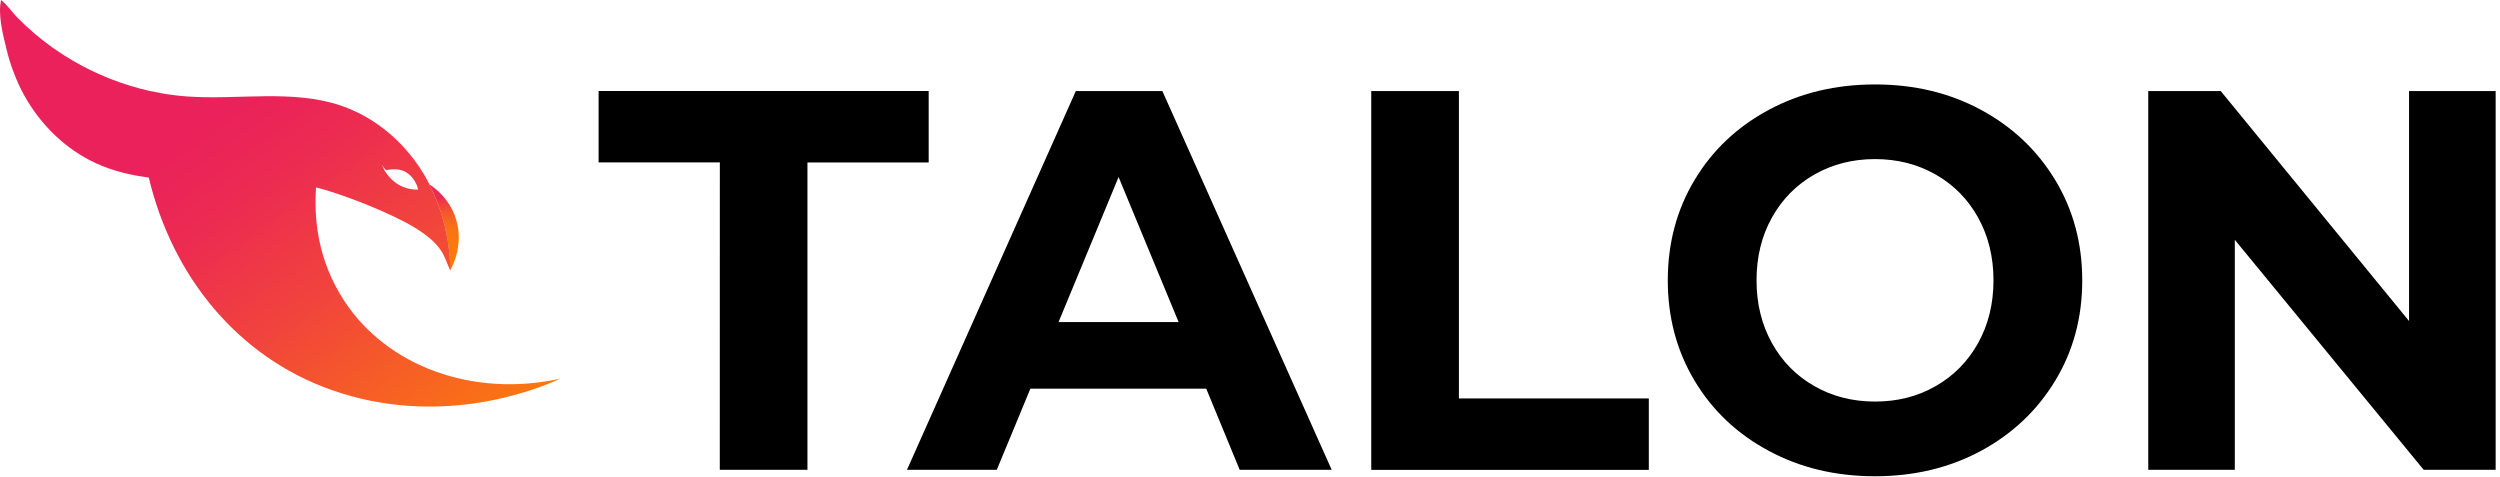
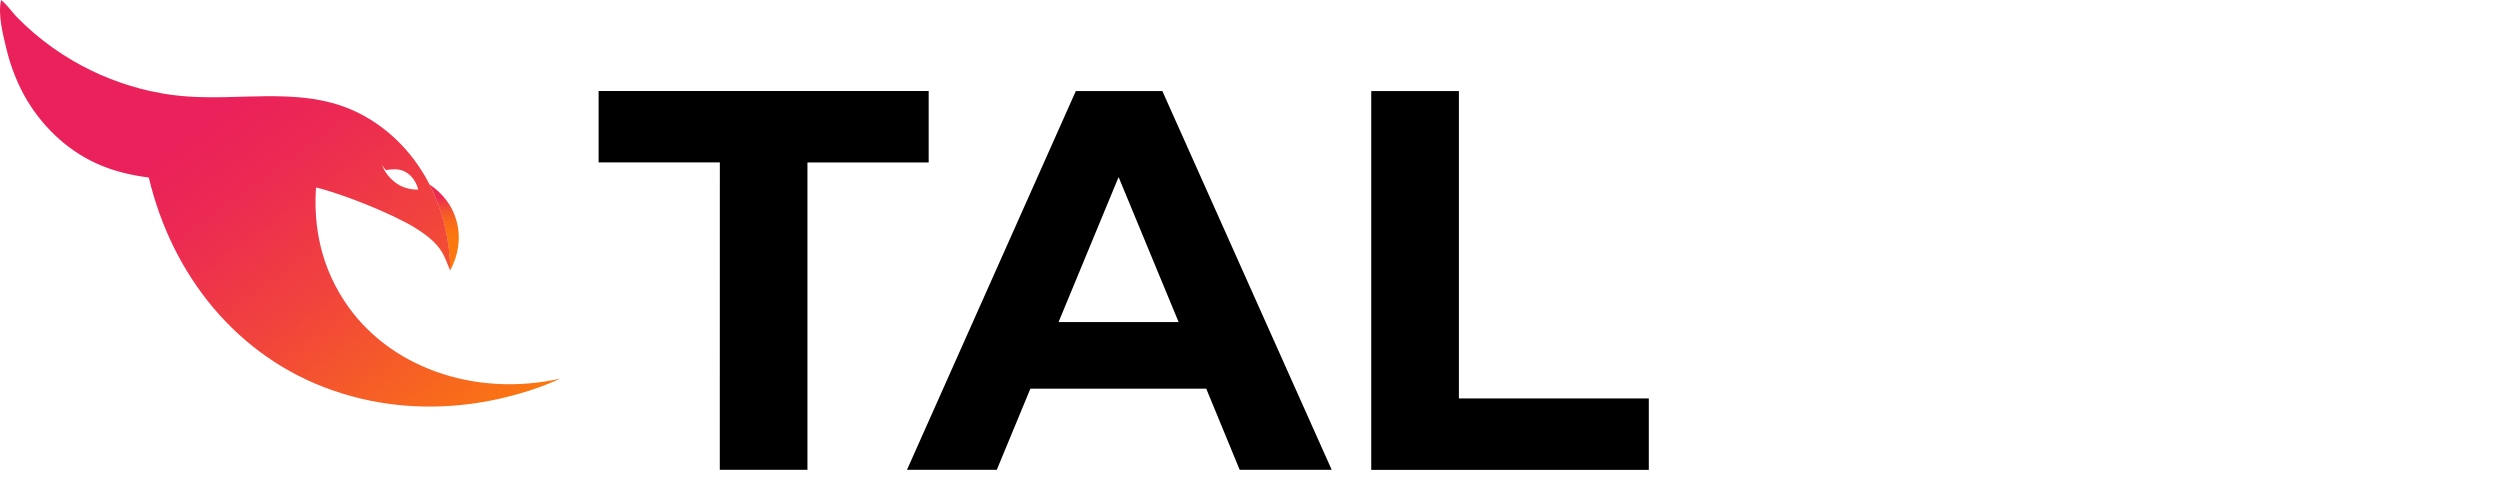
<svg xmlns="http://www.w3.org/2000/svg" fill="none" viewBox="0 0 498 95" height="95" width="498">
  <path fill="black" d="M143.393 32.35H119.243V18.13H184.993V32.36H160.843V93.59H143.383L143.393 32.35Z" />
  <path fill="black" d="M240.283 77.42H205.253L198.563 93.58H180.673L214.303 18.14H231.543L265.273 93.58H246.943L240.283 77.42ZM234.783 64.16L222.823 35.27L210.863 64.16H234.783Z" />
  <path fill="black" d="M273.153 18.14H290.613V79.37H328.443V93.6H273.153V18.14Z" />
-   <path fill="black" d="M352.323 89.8C346.033 86.43 341.113 81.77 337.563 75.84C334.013 69.91 332.223 63.25 332.223 55.85C332.223 48.45 334.003 41.78 337.563 35.85C341.113 29.92 346.043 25.27 352.323 21.89C358.603 18.52 365.663 16.82 373.503 16.82C381.343 16.82 388.373 18.51 394.633 21.89C400.893 25.27 405.803 29.93 409.393 35.85C412.983 41.78 414.783 48.45 414.783 55.85C414.783 63.25 412.993 69.92 409.393 75.84C405.803 81.77 400.873 86.42 394.633 89.8C388.383 93.17 381.343 94.87 373.503 94.87C365.663 94.87 358.603 93.19 352.323 89.8ZM385.573 76.92C389.163 74.88 391.983 72.02 394.033 68.35C396.073 64.68 397.103 60.52 397.103 55.84C397.103 51.16 396.073 47 394.033 43.33C391.993 39.66 389.173 36.81 385.573 34.76C381.983 32.72 377.963 31.69 373.503 31.69C369.043 31.69 365.023 32.72 361.433 34.76C357.843 36.81 355.023 39.66 352.973 43.33C350.923 47 349.903 51.16 349.903 55.84C349.903 60.52 350.933 64.68 352.973 68.35C355.013 72.02 357.833 74.87 361.433 76.92C365.023 78.97 369.043 79.99 373.503 79.99C377.953 80 381.983 78.98 385.573 76.92Z" />
-   <path fill="black" d="M497.133 18.14V93.58H482.793L445.173 47.77V93.58H427.933V18.14H442.373L479.883 63.95V18.14H497.133Z" />
  <path fill="url(#paint0_linear_27_46)" d="M89.683 53.85L89.673 53.79C89.633 50.65 89.213 45.99 87.273 40.72C86.693 39.16 86.063 37.8 85.523 36.72C87.073 37.74 89.353 39.67 90.583 42.91C92.683 48.42 90.053 53.19 89.683 53.85Z" />
  <path fill="url(#paint1_linear_27_46)" d="M68.603 59.97C63.063 51.55 62.573 43.09 62.953 37.34C68.143 38.59 78.143 42.57 82.683 45.38C88.383 48.9 88.413 51.11 89.703 53.93V53.82C89.653 50.68 89.243 46.01 87.303 40.75C86.713 39.19 86.093 37.83 85.553 36.75C84.833 35.31 84.233 34.35 84.003 34.01C80.273 28.09 74.613 23.34 68.003 21.07C58.223 17.73 47.523 19.96 37.213 19.21C35.523 19.08 33.833 18.88 32.153 18.58C31.373 18.43 30.603 18.28 29.843 18.12C24.453 16.91 19.273 14.87 14.513 12.09C11.803 10.51 9.213 8.68 6.823 6.64C5.613 5.61 4.473 4.53 3.373 3.41C2.323 2.34 1.373 0.89 0.223 0C-0.467 2.82 0.603 6.97 1.283 9.76C2.063 12.99 3.243 16.12 4.843 19.03C8.073 24.84 13.063 29.74 19.123 32.52C22.483 34.06 26.013 34.9 29.633 35.36C34.303 54.91 47.193 71.02 66.033 77.68C76.553 81.39 86.423 81.48 94.363 80.37C103.103 79.12 109.443 76.44 111.613 75.42C94.273 79.27 77.103 72.98 68.603 59.97ZM76.223 32.88C76.293 32.82 76.063 33.12 76.903 33.89C77.383 33.81 79.193 33.45 80.573 34.14C82.713 35.22 83.233 37.45 83.303 37.77C82.573 37.79 80.723 37.73 78.953 36.51C77.043 35.18 76.013 33.06 76.223 32.88Z" />
  <defs>
    <linearGradient gradientUnits="userSpaceOnUse" y2="48.382" x2="89.021" y1="38.397" x1="88.165" id="paint0_linear_27_46">
      <stop stop-color="#EC2B51" offset="0.09" />
      <stop stop-color="#EF3A44" offset="0.183" />
      <stop stop-color="#F4552D" offset="0.381" />
      <stop stop-color="#F8691C" offset="0.582" />
      <stop stop-color="#FA7412" offset="0.787" />
      <stop stop-color="#FB780F" offset="1" />
    </linearGradient>
    <linearGradient gradientUnits="userSpaceOnUse" y2="91.124" x2="90.486" y1="4.99" x1="28.945" id="paint1_linear_27_46">
      <stop stop-color="#EA215A" offset="0.217" />
      <stop stop-color="#EC2A52" offset="0.365" />
      <stop stop-color="#F1443C" offset="0.611" />
      <stop stop-color="#F96D19" offset="0.922" />
      <stop stop-color="#FB780F" offset="1" />
    </linearGradient>
  </defs>
</svg>